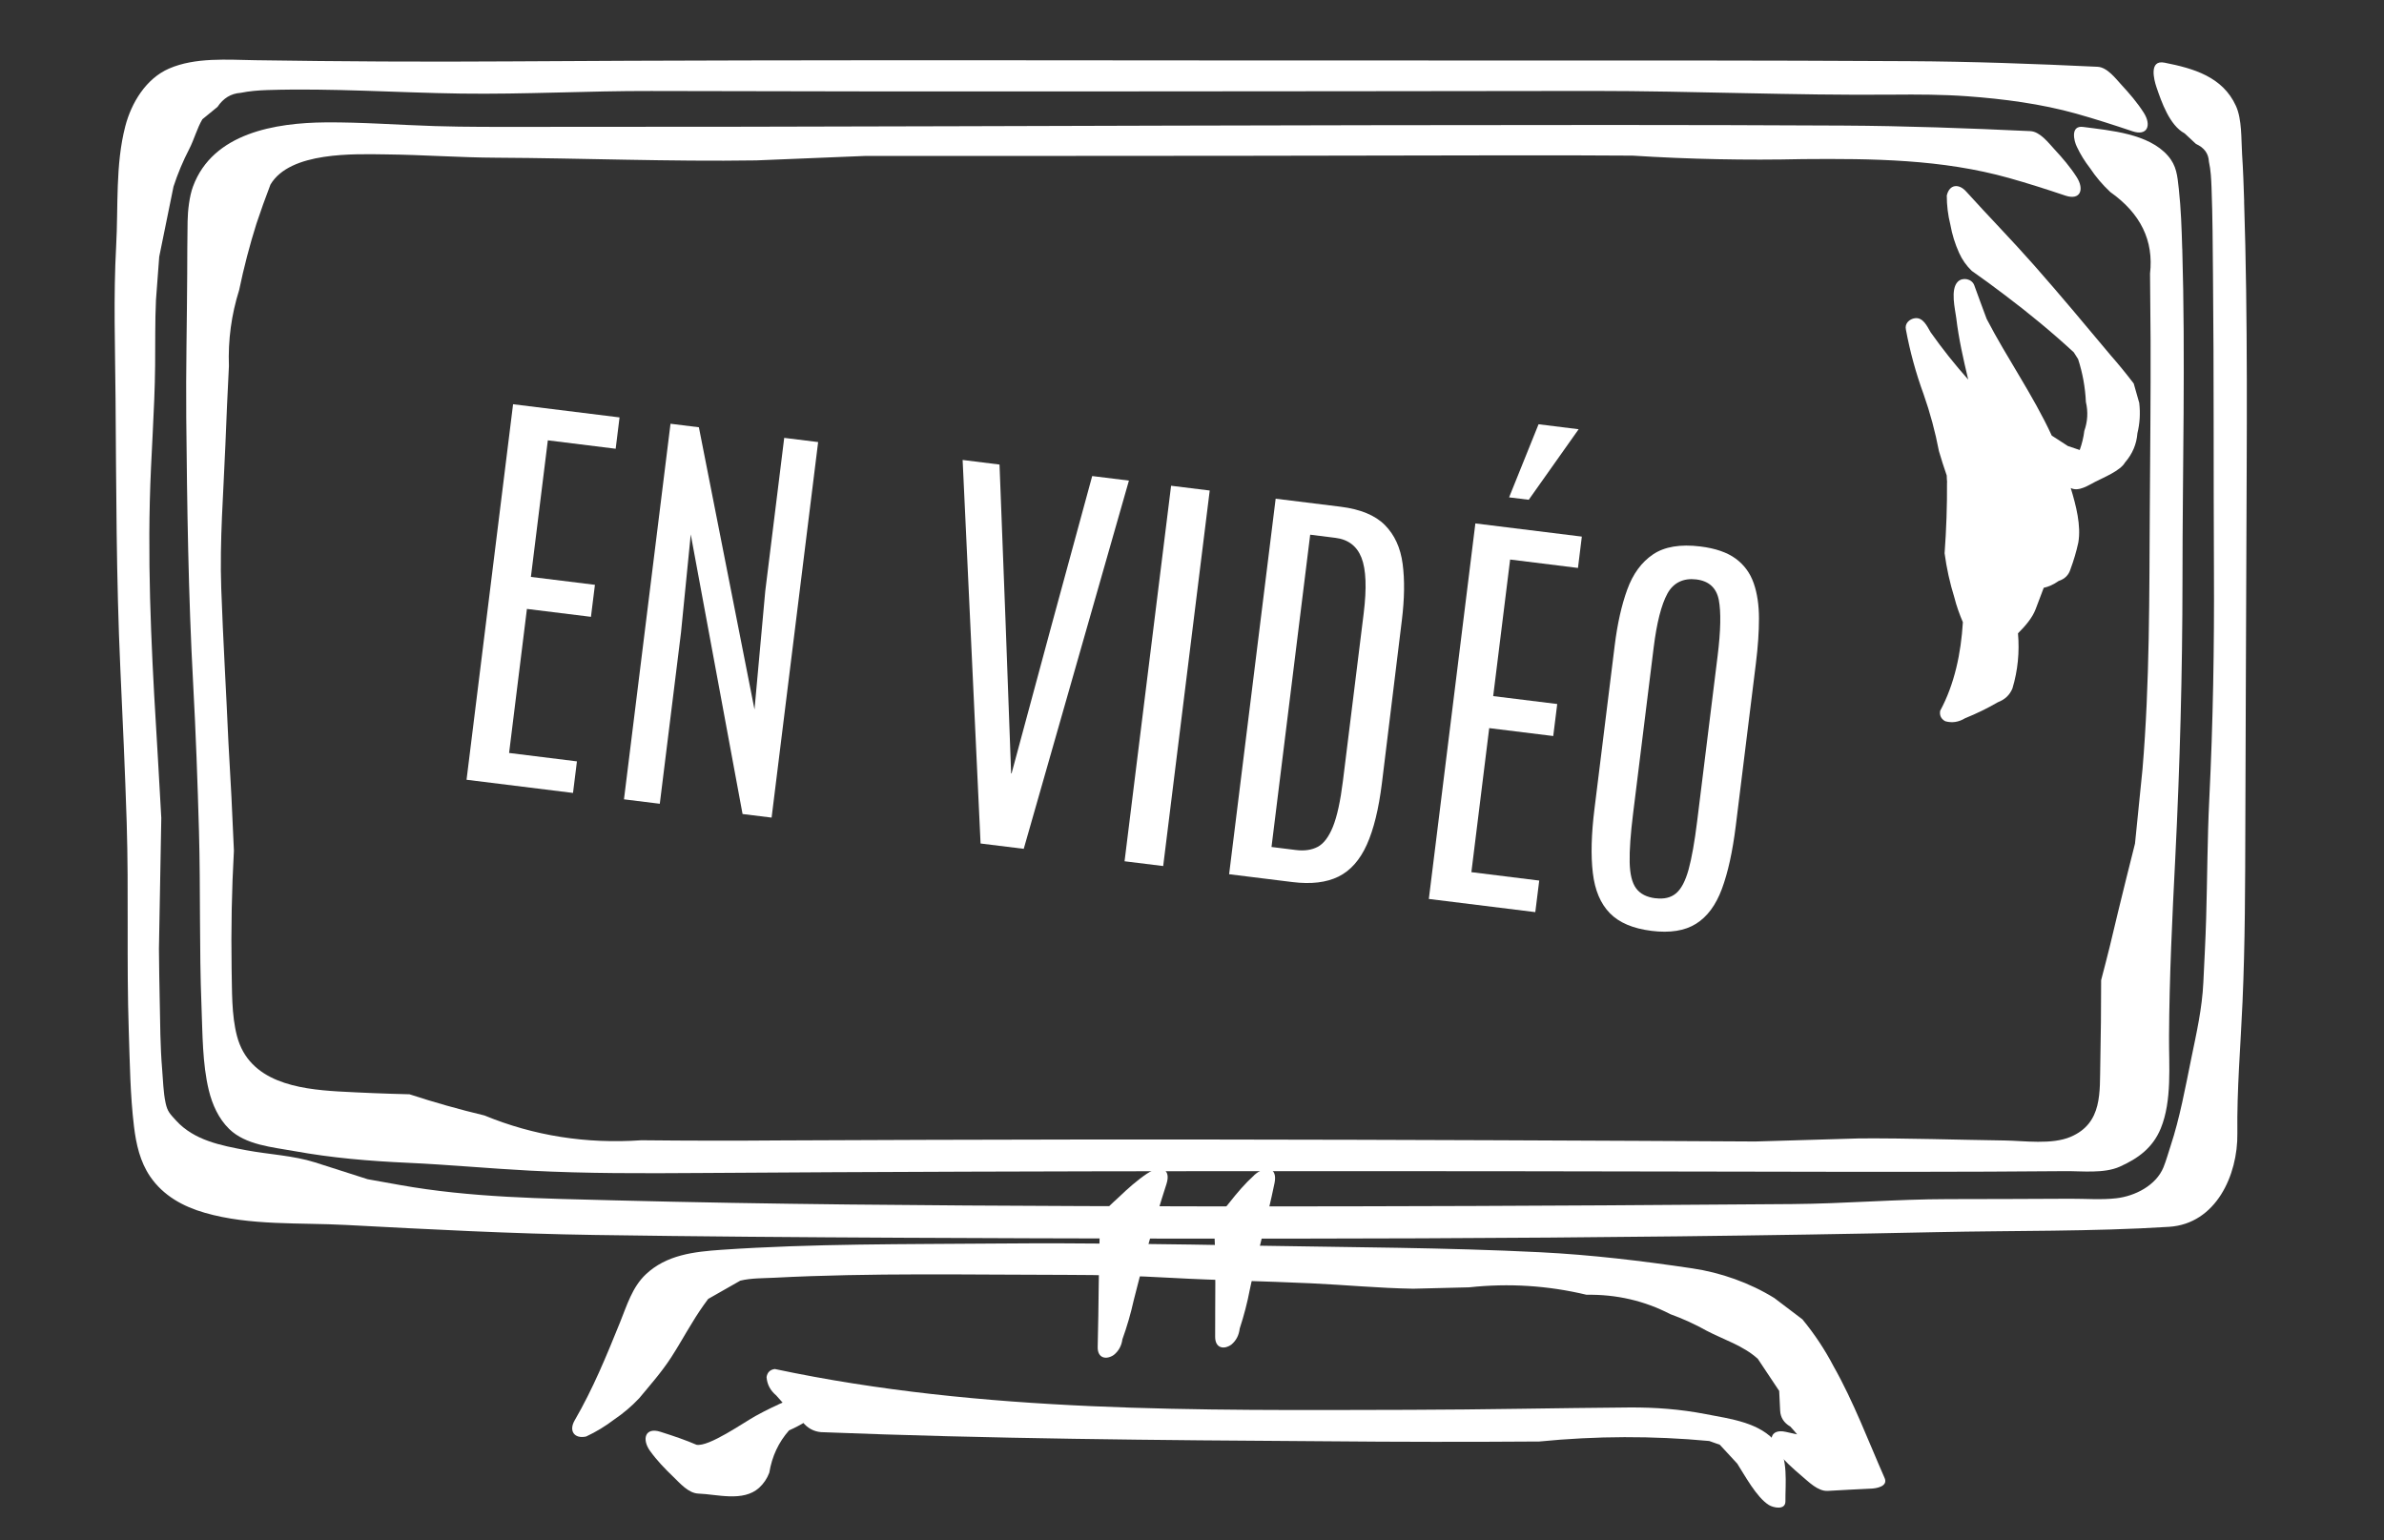
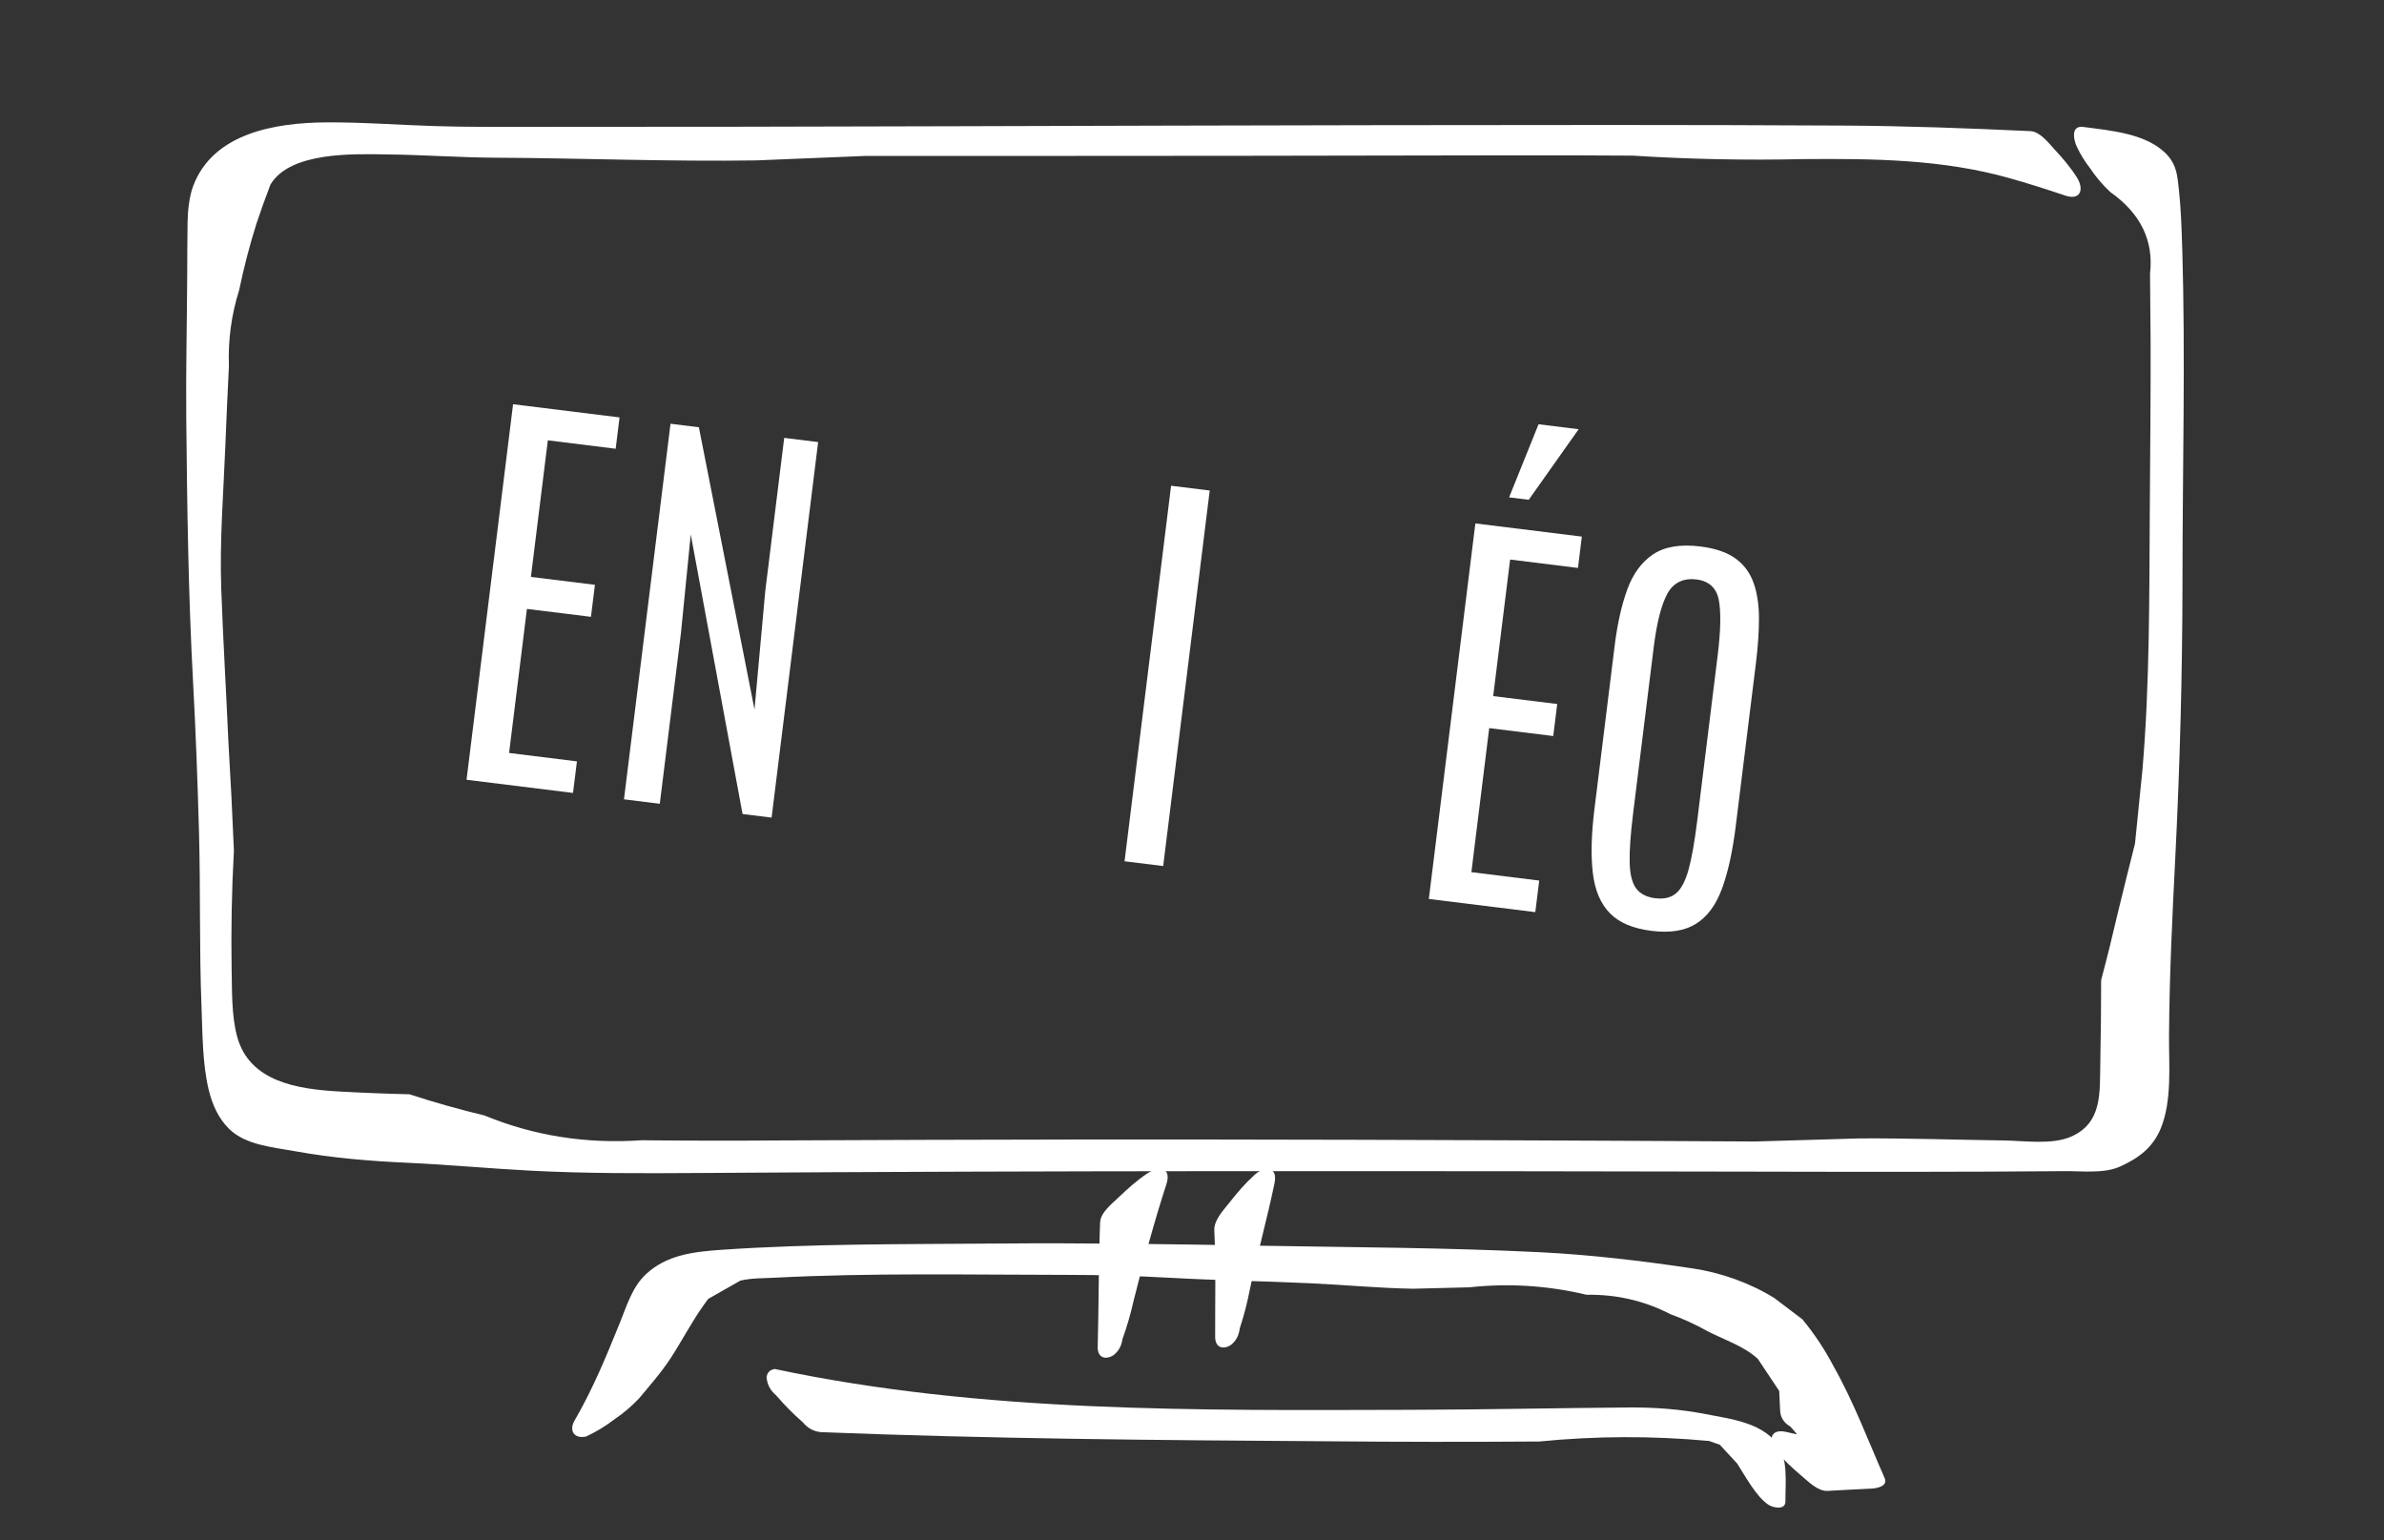
<svg xmlns="http://www.w3.org/2000/svg" id="Calque_1" data-name="Calque 1" version="1.1" viewBox="0 0 425.2 274.76">
  <rect x="0" y="0" width="425.2" height="274.76" fill="#333333" stroke="none" />
  <defs>
    <style>
      .cls-1 {
        fill: #fff;
        stroke-width: 0px;
      }
    </style>
  </defs>
-   <path class="cls-1" d="M400.26,35.94c-.09-2.8-.18-5.61-.37-8.41-.17-2.67,0-6.23-1.1-8.64-2.37-5.21-7.57-6.69-12.73-7.71-2.82-.56-1.88,3.06-1.46,4.31.92,2.71,2.36,6.87,5.04,8.3l2.03,1.89c1.46.65,2.23,1.7,2.3,3.14.34,1.54.41,3.06.47,4.63.2,5.21.21,10.45.26,15.66.18,17.56.08,35.11.17,52.67.07,13.61-.16,27.15-.83,40.75-.35,7.1-.35,14.18-.56,21.28-.11,3.81-.32,7.62-.5,11.43-.22,4.62-1.21,8.97-2.14,13.49-1.06,5.18-2.05,10.67-3.71,15.69-.39,1.17-.78,2.61-1.26,3.78-1.32,3.24-5.08,5.15-8.44,5.53-2.67.3-5.49.07-8.16.08-7.27.03-14.55.07-21.82.07-9.25.01-18.48.81-27.74.88-11.19.09-22.37.17-33.56.23-31,.18-62,.25-93,.13-27.84-.11-55.68-.3-83.52-1.02-12.78-.33-25.7-.48-38.3-2.74-1.92-.34-3.83-.69-5.75-1.03-3.14-1-6.27-2.01-9.41-3.01-3.91-1.23-8.17-1.4-12.18-2.15-4.56-.85-9.35-1.76-12.58-5.3-1.13-1.24-1.54-1.62-1.87-3.13-.42-1.93-.45-4.06-.62-6.03-.34-4.07-.35-8.16-.43-12.25-.06-3.08-.12-6.15-.14-9.23.14-7.78.28-15.56.42-23.34-.2-3.47-.4-6.94-.59-10.41-.94-15.38-1.83-30.6-1.46-46.02.19-8.1.87-16.18.95-24.28.04-3.88-.03-7.79.15-11.67l.58-7.72c.85-4.17,1.7-8.35,2.55-12.52.76-2.33,1.7-4.56,2.82-6.73.85-1.64,1.39-3.7,2.33-5.27l2.7-2.21c1.03-1.55,2.4-2.38,4.11-2.5,1.6-.32,3.19-.45,4.82-.5,11.47-.36,23.02.47,34.49.63,11.33.16,22.61-.49,33.93-.46,12.58.04,25.16.06,37.74.07,29,.02,58,0,87-.03,14.41-.02,28.81-.05,43.22-.05,17.84,0,35.65.82,53.49.66,4.43-.04,8.89-.03,13.31.29,6.44.47,13.16,1.35,19.4,3.1,3.36.94,6.72,2.03,10.03,3.14,2.66.9,3.45-1.05,2.01-3.31-1.14-1.79-2.52-3.39-3.95-4.94-1.05-1.14-2.56-3.17-4.29-3.25-11.22-.53-22.47-.94-33.7-1-26.44-.15-52.89-.13-79.34-.12-56.71.04-113.42-.2-170.13.16-15.13.1-30.26.02-45.39-.21-4.95-.08-10.72-.55-15.4,1.49-4.11,1.79-6.71,6.1-7.8,10.28-1.79,6.9-1.24,14.29-1.63,21.34-.5,9.04-.18,18.19-.11,27.24.13,16.03.12,32.04.85,48.05.42,9.2.85,18.4,1.14,27.61.38,12.39-.04,24.79.37,37.17.19,5.66.25,11.38.93,17.01.38,3.13,1.08,6.29,2.89,8.93,2.34,3.41,5.85,5.34,9.75,6.46,8.09,2.33,16.89,1.72,25.22,2.17,14.76.78,29.47,1.56,44.25,1.78,18.42.28,36.84.41,55.26.5,61.33.29,122.71.31,184.03-1,13.83-.3,27.75-.08,41.56-.95,8.37-.53,12.29-9.22,12.19-16.67-.1-7.82.58-15.64.92-23.46.46-10.43.47-20.86.5-31.31.04-16.06.13-32.12.18-48.18.07-21.1.29-42.22-.4-63.31Z" />
  <path class="cls-1" d="M204.65,209.28c-1.84,1.23-3.49,2.71-5.09,4.24-1.15,1.1-3.29,2.74-3.35,4.51-.28,7.39-.23,14.79-.43,22.19-.06,2.07,1.54,2.36,2.86,1.46.87-.69,1.39-1.63,1.55-2.81.82-2.27,1.49-4.58,2.01-6.93,1.75-6.95,3.62-13.91,5.84-20.74.9-2.77-1.08-3.46-3.39-1.91Z" />
  <path class="cls-1" d="M223.7,209.61c-1.64,1.48-3.07,3.17-4.44,4.91-1.04,1.32-2.76,3.1-2.68,4.93.3,6.33.13,12.65.15,18.99,0,2.07,1.6,2.32,2.9,1.38.85-.71,1.34-1.66,1.48-2.86.75-2.29,1.36-4.61,1.81-6.98,1.33-6.36,3.09-12.6,4.4-18.96.6-2.9-1.63-3.21-3.63-1.42Z" />
  <path class="cls-1" d="M336.12,263.6c-2.9-6.59-5.52-13.59-9.08-19.88-1.56-2.99-3.42-5.79-5.57-8.4-1.67-1.27-3.34-2.53-5.01-3.8-4.4-2.72-9.55-4.54-14.62-5.29-9.09-1.35-18.01-2.42-27.17-2.88-16.8-.84-33.7-.87-50.52-1.17-15.44-.28-30.9-.51-46.35-.38-16.36.14-32.82,0-49.14,1.12-4.89.34-9.78.89-13.47,4.37-2.44,2.3-3.38,5.56-4.62,8.61-2.44,6.03-4.8,11.79-8.09,17.47-1.06,1.84-.05,3.31,2.06,2.85,1.78-.83,3.44-1.84,5-3.03,1.63-1.1,3.11-2.36,4.46-3.79,1.97-2.37,4.02-4.69,5.7-7.28,1.29-1.98,2.43-4.06,3.68-6.07.9-1.51,1.88-2.97,2.93-4.37,1.91-1.09,3.82-2.17,5.73-3.26,1.92-.47,4.1-.42,6.07-.52,17.3-.9,34.73-.52,52.05-.51,6.24,0,12.48.18,18.71.53,8.29.46,16.58.58,24.87.97,6.09.28,12.21.87,18.31.97,3.33-.08,6.67-.17,10-.25,7.05-.76,14.02-.32,20.92,1.33,5.33-.09,10.32,1.06,14.95,3.46,2.24.81,4.39,1.79,6.46,2.95,3.03,1.59,6.56,2.66,9.14,5.02,1.27,1.91,2.54,3.82,3.81,5.72.06,1.17.11,2.34.17,3.51.06,1.22.66,2.18,1.82,2.85.43.44.81.93,1.21,1.39-.68-.15-1.35-.3-2.03-.45-2.74-.61-3.24,1.53-1.6,3.53,1.33,1.61,2.88,3.01,4.47,4.36,1.21,1.02,2.87,2.73,4.61,2.64,2.6-.13,5.21-.31,7.81-.41.74-.03,3.03-.34,2.34-1.9Z" />
  <path class="cls-1" d="M389.21,44.35c-.1-3.52-.22-7.17-.61-10.69-.26-2.32-.38-4.1-1.95-5.89-3.47-3.96-10.22-4.48-15.12-5.13-2.29-.3-1.65,2.49-1.1,3.56.63,1.34,1.41,2.6,2.33,3.78,1.04,1.57,2.25,2.99,3.62,4.27,5.41,3.82,7.77,8.67,7.09,14.55.03,4.02.06,8.04.1,12.06.03,9.95-.08,19.9-.14,29.84-.1,15.51,0,31.01-1.3,46.47-.44,4.43-.89,8.86-1.34,13.29-1.03,4.07-2.04,8.15-3.03,12.22-.94,4.07-1.94,8.11-3.01,12.14,0,4.95-.05,9.9-.15,14.84-.13,5.07.47,10.65-5.29,13.11-3.38,1.44-8.27.7-11.78.65-8.61-.12-17.23-.42-25.84-.37-6.2.19-12.41.37-18.61.55-6.97-.04-13.95-.08-20.92-.11-33.41-.16-66.81-.27-100.22-.24-17.51.01-35.03.09-52.54.16-8.33.07-16.66.06-25-.03-9.87.68-19.2-.8-27.99-4.42-4.51-1.08-8.97-2.34-13.38-3.78-4.26-.1-8.52-.27-12.78-.51-6.96-.43-15.81-1.61-17.98-9.87-1-3.79-.87-8.14-.96-12.01-.11-7.03.02-14.05.41-21.07-.27-6.45-.59-12.9-.98-19.34-.4-9.14-.96-18.3-1.28-27.44-.3-8.52.4-17.08.74-25.59.18-4.69.39-9.37.63-14.06-.17-4.63.44-9.16,1.83-13.57.83-4,1.86-7.96,3.09-11.86.78-2.33,1.61-4.65,2.49-6.94,3.5-5.91,14.95-5.45,20.65-5.38,6.55.07,13.08.56,19.63.59,15.45.08,30.92.72,46.37.48,6.52-.27,13.04-.53,19.56-.8,7.03,0,14.06.01,21.09.01,15.33,0,30.67-.01,46-.03,15.72-.02,31.43-.06,47.15-.08,7.5-.02,14.99,0,22.49.05,10.12.64,20.25.85,30.38.62,12.36-.1,24.78,0,36.79,3.38,3.36.94,6.71,2.02,10.02,3.13,2.66.89,3.45-1.06,2.01-3.32-1.14-1.78-2.52-3.39-3.96-4.94-1.05-1.14-2.57-3.16-4.3-3.24-11.12-.52-22.28-.93-33.41-.99-27.55-.15-55.1-.11-82.65-.07-50.45.07-100.89.33-151.34.3-5.73,0-11.46.04-17.19-.14-6.49-.2-12.99-.71-19.49-.66-8.85.08-20.06,1.85-23.61,11.42-.66,1.78-.94,4.33-.97,6.23-.06,3.15-.05,6.3-.07,9.45-.04,8.54-.25,17.07-.17,25.61.15,15.82.37,31.6,1.23,47.4.48,8.78.79,17.56,1.04,26.34.29,10.41.04,20.82.45,31.22.19,4.84.15,10.2,1.3,14.95.62,2.55,1.73,5.05,3.64,6.92,2.92,2.86,7.74,3.24,11.59,3.94,6.78,1.23,13.37,1.78,20.23,2.09,7.29.33,14.54,1.02,21.83,1.4,10.1.53,20.23.49,30.34.42,62.96-.43,125.91-.37,188.87-.24,18.19.04,36.39.07,54.58-.09,2.97-.03,6.93.47,9.76-.8,3.26-1.46,5.88-3.35,7.31-6.83,2.02-4.96,1.44-11.14,1.47-16.37.06-10.64.57-21.16,1.11-31.79.83-16.57,1.28-33.13,1.29-49.72,0-19.68.54-39.38-.04-59.05Z" />
-   <path class="cls-1" d="M146.38,247.38c-4.12,1.61-7.77,3.05-11.59,5.16-2.18,1.2-8.39,5.58-10.57,5.15-1.89-.81-3.8-1.48-6.46-2.32-2.71-.85-3.31,1.34-1.83,3.41,1.22,1.7,2.68,3.21,4.19,4.66,1.16,1.12,2.67,2.89,4.43,2.96,3.29.11,7.99,1.54,10.84-1.03.81-.74,1.42-1.64,1.82-2.7.48-2.93,1.66-5.43,3.52-7.54,1.02-.46,2.01-.96,2.96-1.56,1.61-.88,3.1-1.94,4.47-3.17.9-1.29.35-3.86-1.78-3.03Z" />
  <path class="cls-1" d="M316.87,257.39c-2.86-3.68-8.32-4.33-12.62-5.16-4.53-.88-9.04-1.22-13.65-1.19-13.04.1-26.08.39-39.12.42-37.73.09-76.19.59-113.29-7.28-.85.12-1.34.61-1.47,1.45.1,1.3.67,2.38,1.71,3.25,1.47,1.71,3.06,3.32,4.76,4.81.86,1.05,1.94,1.63,3.23,1.75,30.09,1.19,60.14,1.44,90.25,1.63,12.63.12,25.25.13,37.88.04,10.13-1,20.23-1.03,30.3-.09.63.22,1.26.45,1.89.67,1.04,1.12,2.07,2.25,3.11,3.37,1.32,2.05,3.43,6.01,5.64,7.38.77.48,2.96.98,2.95-.66-.03-3.22.56-7.66-1.55-10.38Z" />
-   <path class="cls-1" d="M381.56,71.91c-.33-1.17-.67-2.34-1-3.51-1.32-1.73-2.69-3.41-4.13-5.05-4.51-5.39-9.01-10.79-13.66-16.06-3.95-4.48-8.12-8.73-12.12-13.16-1.27-1.4-2.95-1.3-3.43.74,0,1.76.21,3.5.64,5.21.31,1.74.83,3.41,1.55,5.01.55,1.23,1.31,2.3,2.26,3.22,2,1.4,3.97,2.84,5.91,4.32,4.26,3.21,8.38,6.6,12.29,10.21.26.4.52.8.77,1.21.81,2.49,1.27,5.04,1.39,7.64.41,1.75.32,3.47-.28,5.16-.14,1.18-.43,2.32-.82,3.41-.7-.23-1.4-.46-2.1-.7-.96-.62-1.93-1.25-2.89-1.87-3.31-7.19-7.96-13.77-11.61-20.81-.74-2-1.49-3.99-2.21-6-.43-1.16-2.05-1.48-2.91-.66-1.41,1.35-.49,4.99-.31,6.44.46,3.83,1.25,7.29,2.14,11.04-2.37-2.67-4.61-5.47-6.71-8.45-.62-1.06-1.34-2.7-2.81-2.49-.91.13-1.85.89-1.59,2.03.73,3.93,1.78,7.76,3.15,11.51,1.17,3.32,2.08,6.71,2.74,10.16.41,1.44.89,2.89,1.39,4.35,0,.42.04.83.07,1.24,0-.02-.01-.04-.02-.06.03,4.24-.12,8.47-.43,12.69.36,2.68.94,5.31,1.74,7.88.38,1.52.91,2.98,1.52,4.42-.33,5.5-1.48,11.04-4.05,15.8-.14.83.16,1.45.91,1.86,1.22.34,2.39.16,3.52-.53,2.03-.82,3.99-1.77,5.88-2.87,1.24-.47,2.1-1.28,2.58-2.45.97-3.22,1.28-6.5.99-9.83,1.31-1.3,2.56-2.76,3.14-4.29.48-1.28.97-2.55,1.45-3.83.88-.19,1.72-.56,2.67-1.22,1.09-.36,1.79-1.06,2.1-2.09.58-1.56,1.05-3.14,1.4-4.76.52-3.02-.39-6.57-1.35-9.72.01,0,.03,0,.04.01,1.4.69,3.18-.55,4.37-1.15,1.43-.73,4.46-1.97,5.26-3.41,1.33-1.53,2.07-3.27,2.22-5.22.43-1.76.54-3.56.33-5.38Z" />
  <g>
    <path class="cls-1" d="M83.21,139.08l8.3-66.98,18.99,2.35-.69,5.59-12.1-1.5-3.02,24.36,11.42,1.41-.71,5.71-11.42-1.41-3.18,25.69,12.1,1.5-.7,5.63-18.99-2.35Z" />
    <path class="cls-1" d="M111.29,142.56l8.3-66.98,5.06.63,9.92,50.34,1.92-21.13,3.38-27.32,6.05.75-8.3,66.98-5.18-.64-9.24-49.87-1.74,17.52-3.78,30.52-6.39-.79Z" />
-     <path class="cls-1" d="M174.89,150.44l-3.2-68.4,6.58.82,1.08,28.11.99,26.98h.08s7.01-25.98,7.01-25.98l7.37-27.06,6.55.81-18.76,65.68-7.69-.95Z" />
-     <path class="cls-1" d="M200.57,153.62l8.3-66.98,6.89.85-8.3,66.98-6.89-.85Z" />
-     <path class="cls-1" d="M219.22,155.93l8.3-66.98,11.57,1.43c3.55.44,6.19,1.53,7.92,3.28,1.73,1.75,2.78,4.05,3.16,6.92.38,2.87.33,6.22-.14,10.05l-3.56,29.08c-.57,4.57-1.46,8.22-2.69,10.95-1.23,2.73-2.91,4.63-5.05,5.69-2.14,1.06-4.87,1.39-8.2.98l-11.3-1.4ZM226.78,151.07l4.34.54c1.52.19,2.82,0,3.89-.56s1.98-1.76,2.72-3.58c.74-1.83,1.34-4.56,1.79-8.18l3.7-29.87c.56-4.54.43-7.85-.39-9.94-.82-2.09-2.38-3.27-4.66-3.55l-4.49-.56-6.9,55.71Z" />
+     <path class="cls-1" d="M200.57,153.62l8.3-66.98,6.89.85-8.3,66.98-6.89-.85" />
    <path class="cls-1" d="M254.84,160.34l8.3-66.98,18.99,2.35-.69,5.59-12.1-1.5-3.02,24.36,11.42,1.41-.71,5.71-11.42-1.41-3.18,25.69,12.1,1.5-.7,5.63-18.99-2.35ZM269.16,88.7l5.25-13.03,7.15.89-8.9,12.58-3.5-.43Z" />
    <path class="cls-1" d="M294.55,166.03c-3.3-.41-5.78-1.46-7.43-3.16-1.66-1.7-2.67-4.09-3.03-7.18-.37-3.08-.27-6.91.3-11.48l3.6-29.08c.48-3.86,1.22-7.18,2.24-9.98,1.02-2.8,2.55-4.89,4.6-6.27,2.05-1.38,4.87-1.85,8.44-1.41,2.69.33,4.79,1.06,6.3,2.17,1.51,1.11,2.58,2.57,3.21,4.38.63,1.8.94,3.9.94,6.3,0,2.4-.18,5.04-.54,7.93l-3.6,29.08c-.57,4.57-1.39,8.3-2.47,11.21-1.08,2.91-2.62,4.98-4.62,6.23-2,1.25-4.64,1.67-7.94,1.26ZM295.28,160.21c1.52.19,2.74-.1,3.66-.88.92-.77,1.66-2.19,2.23-4.24.56-2.06,1.07-4.91,1.52-8.56l3.66-29.57c.55-4.46.62-7.78.21-9.94-.42-2.16-1.75-3.39-4.01-3.67s-4.08.55-5.16,2.53c-1.08,1.98-1.9,5.19-2.45,9.63l-3.67,29.61c-.45,3.65-.66,6.55-.61,8.68.05,2.13.43,3.69,1.16,4.66.73.98,1.88,1.57,3.45,1.76Z" />
  </g>
</svg>